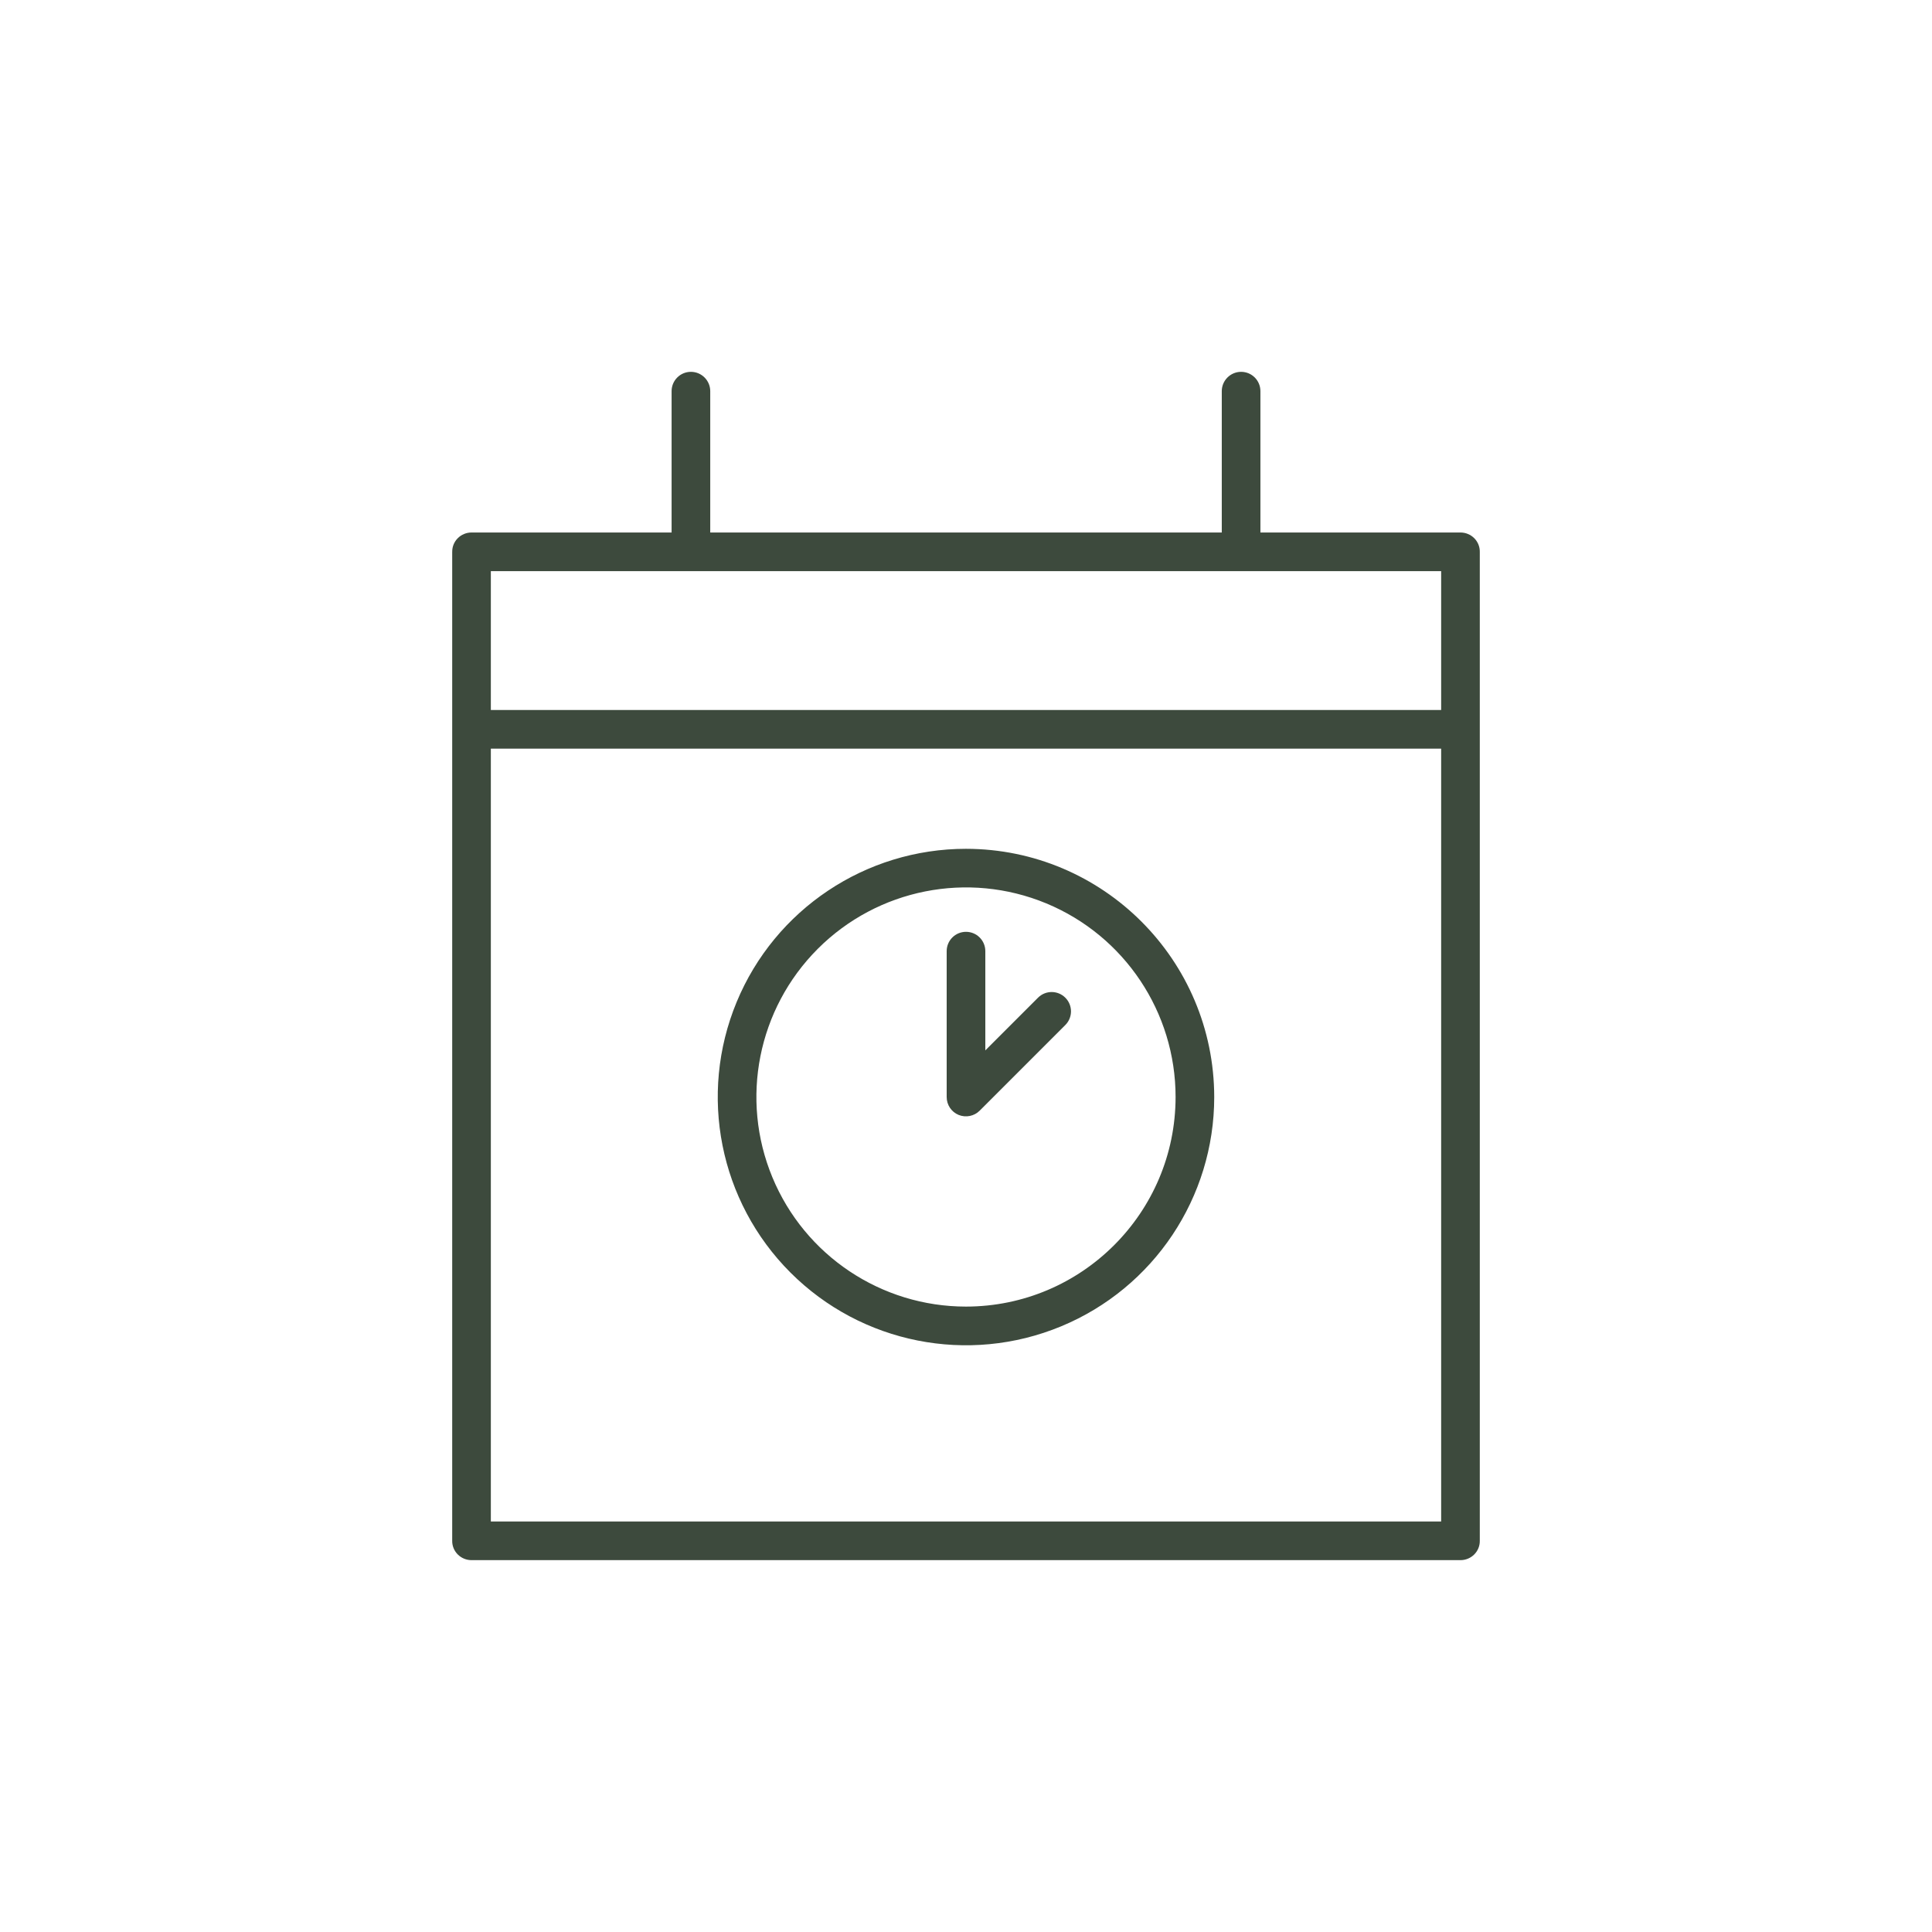
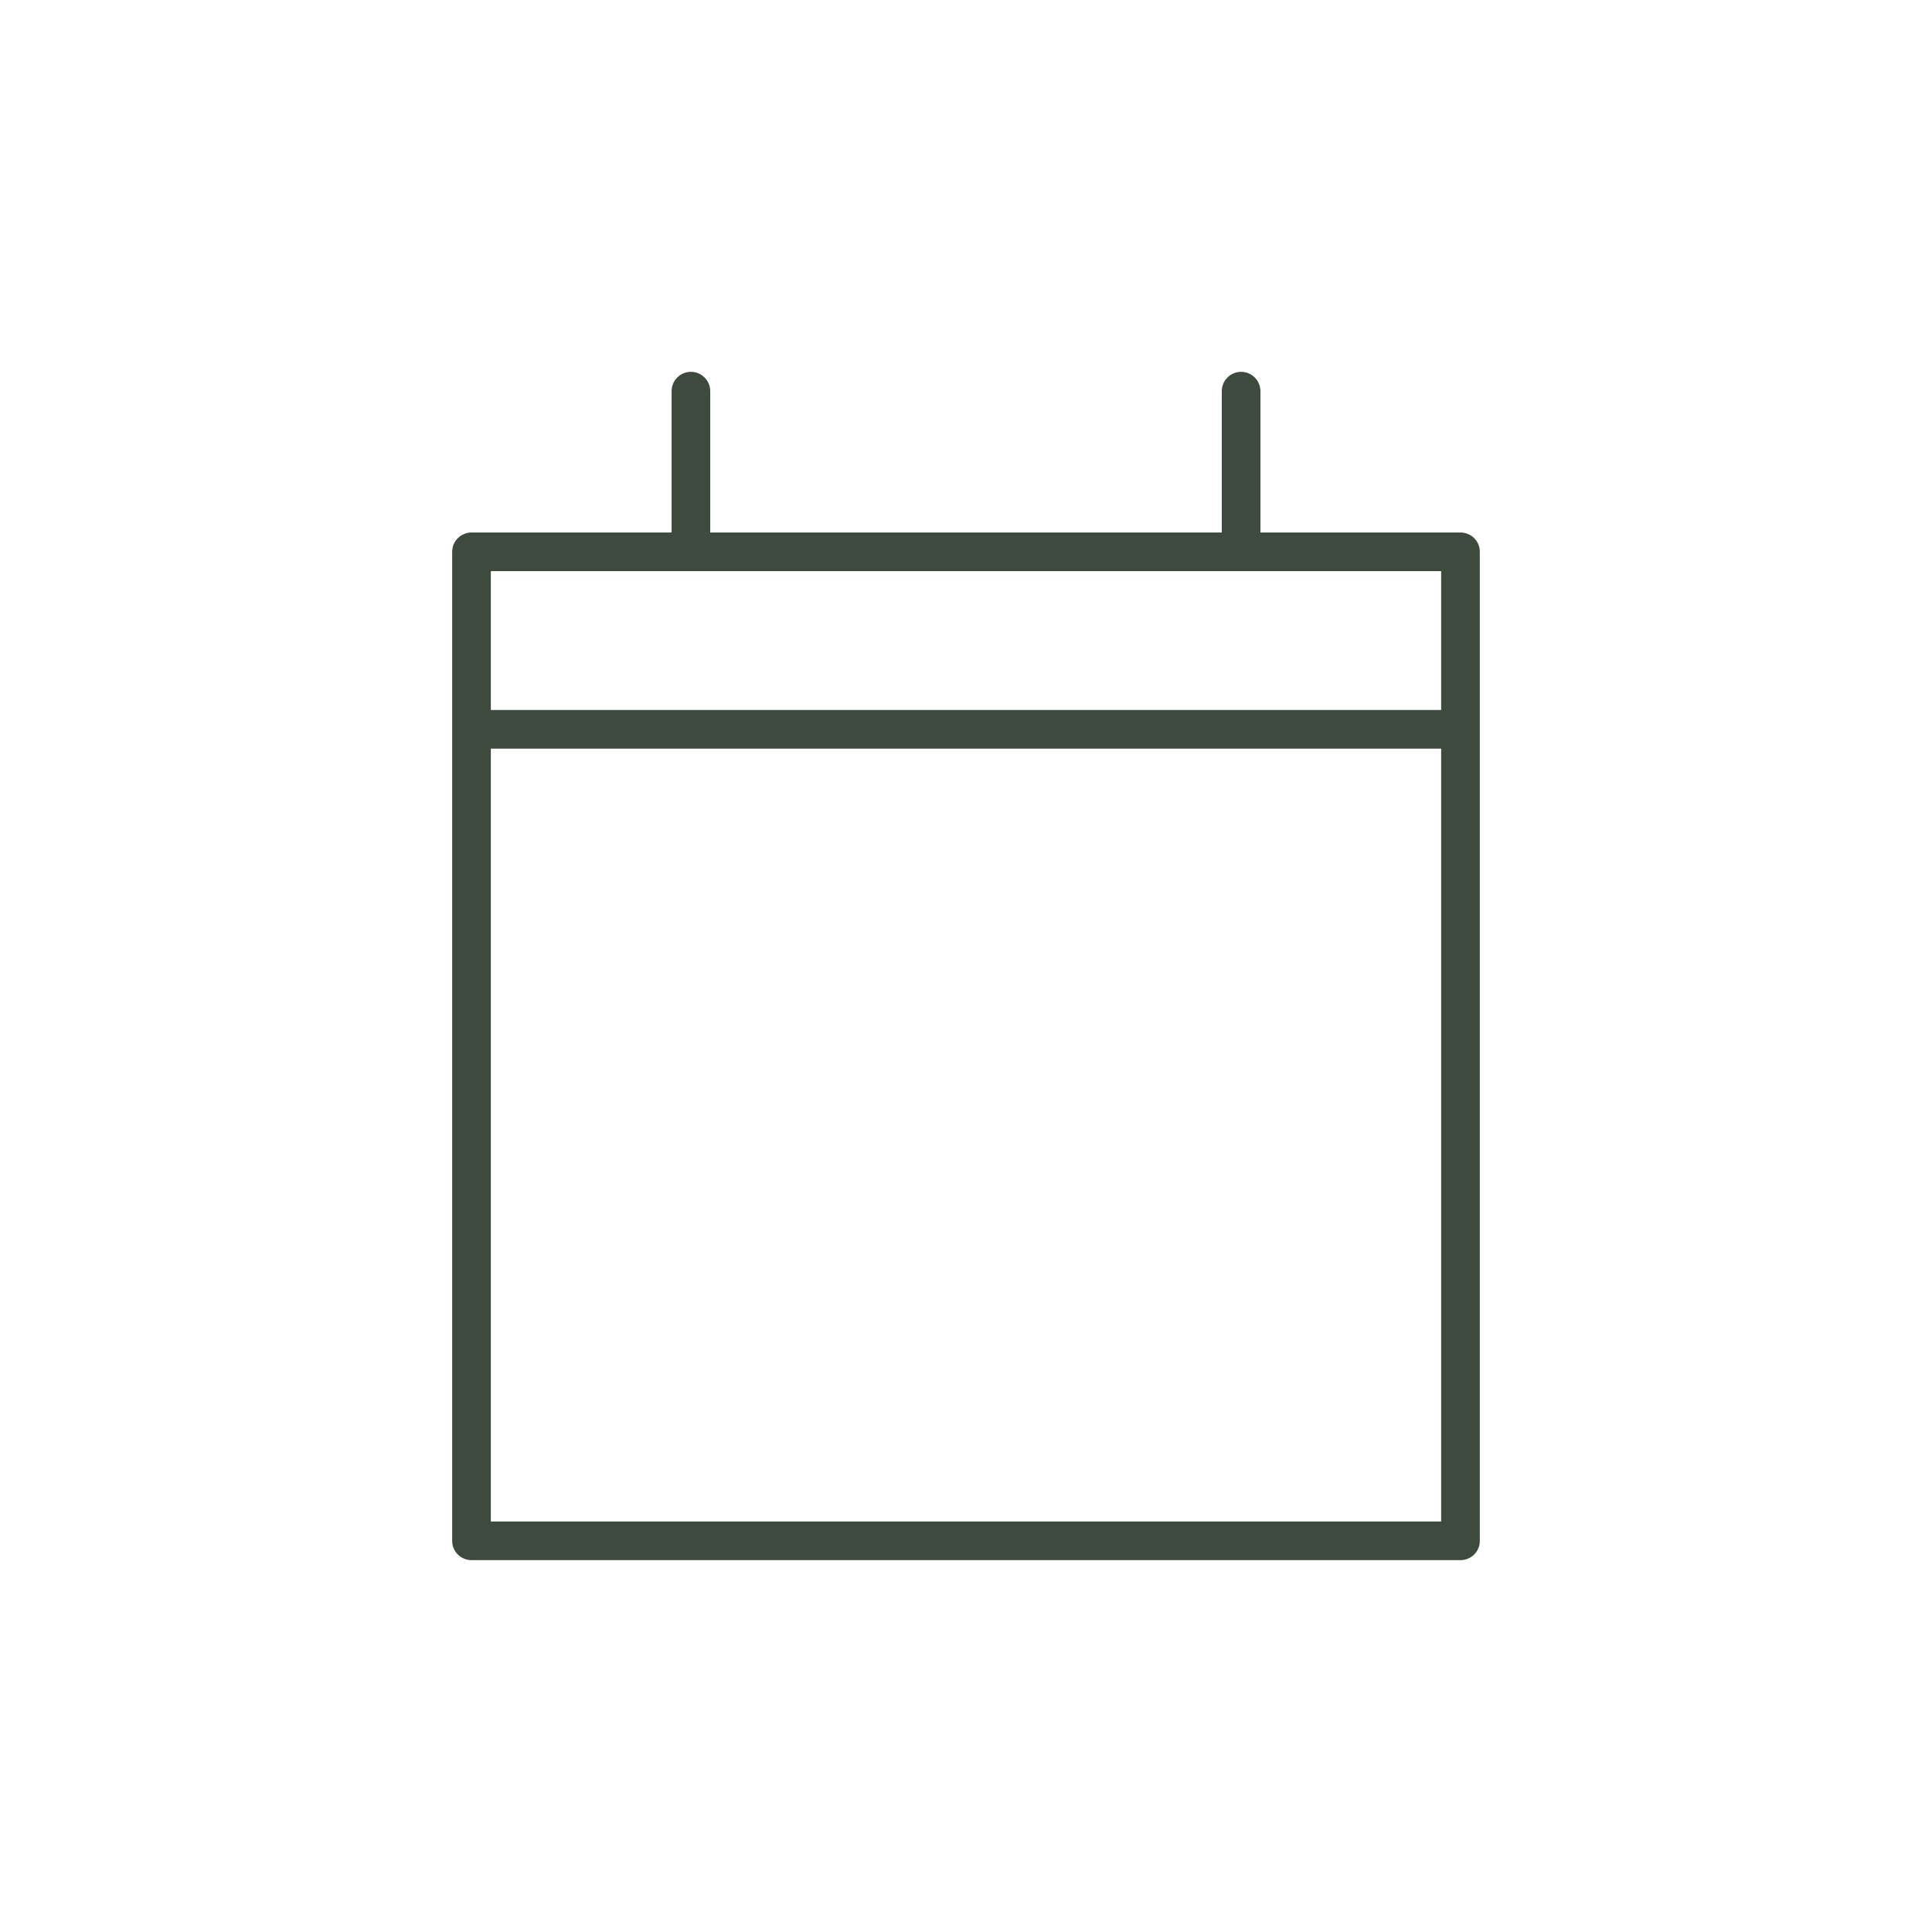
<svg xmlns="http://www.w3.org/2000/svg" viewBox="0 0 100 100" version="1.1" height="100pt" width="100pt">
  <path fill="#3d4a3d" d="m23.406 28.562v51.191c-0.004 0.266 0.102 0.52 0.289 0.707s0.445 0.293 0.711 0.293h51.188c0.266 0 0.523-0.105 0.711-0.293s0.293-0.441 0.289-0.707v-51.191c0.004-0.266-0.102-0.52-0.289-0.707s-0.445-0.293-0.711-0.293h-10.355v-7.316c0-0.551-0.445-1-1-1-0.551 0-1 0.449-1 1v7.316h-26.477v-7.316c0-0.551-0.449-1-1-1-0.555 0-1 0.449-1 1v7.316h-10.355c-0.266 0-0.523 0.105-0.711 0.293s-0.293 0.441-0.289 0.707zm2 50.191v-40.004h49.188v40.004zm49.188-49.191v7.188h-49.188v-7.188z" />
-   <path fill="#3d4a3d" d="m50 43.934c-5.195 0-9.883 3.129-11.871 7.93-1.988 4.801-0.891 10.328 2.785 14.004 3.676 3.676 9.203 4.773 14.004 2.785 4.801-1.988 7.93-6.672 7.93-11.871-0.008-7.094-5.754-12.84-12.848-12.848zm0 23.699v-0.004c-4.387 0-8.344-2.641-10.023-6.695-1.68-4.055-0.75-8.719 2.352-11.824 3.102-3.102 7.769-4.031 11.824-2.352 4.055 1.68 6.695 5.637 6.695 10.023-0.004 5.988-4.859 10.844-10.848 10.848z" />
-   <path fill="#3d4a3d" d="m53.727 51.641-2.727 2.727v-5.137c0-0.555-0.449-1-1-1s-1 0.445-1 1v7.555-0.004c0 0.406 0.242 0.77 0.617 0.926 0.375 0.152 0.805 0.066 1.09-0.219l4.434-4.434c0.391-0.391 0.391-1.023 0-1.414s-1.023-0.391-1.414 0z" />
</svg>